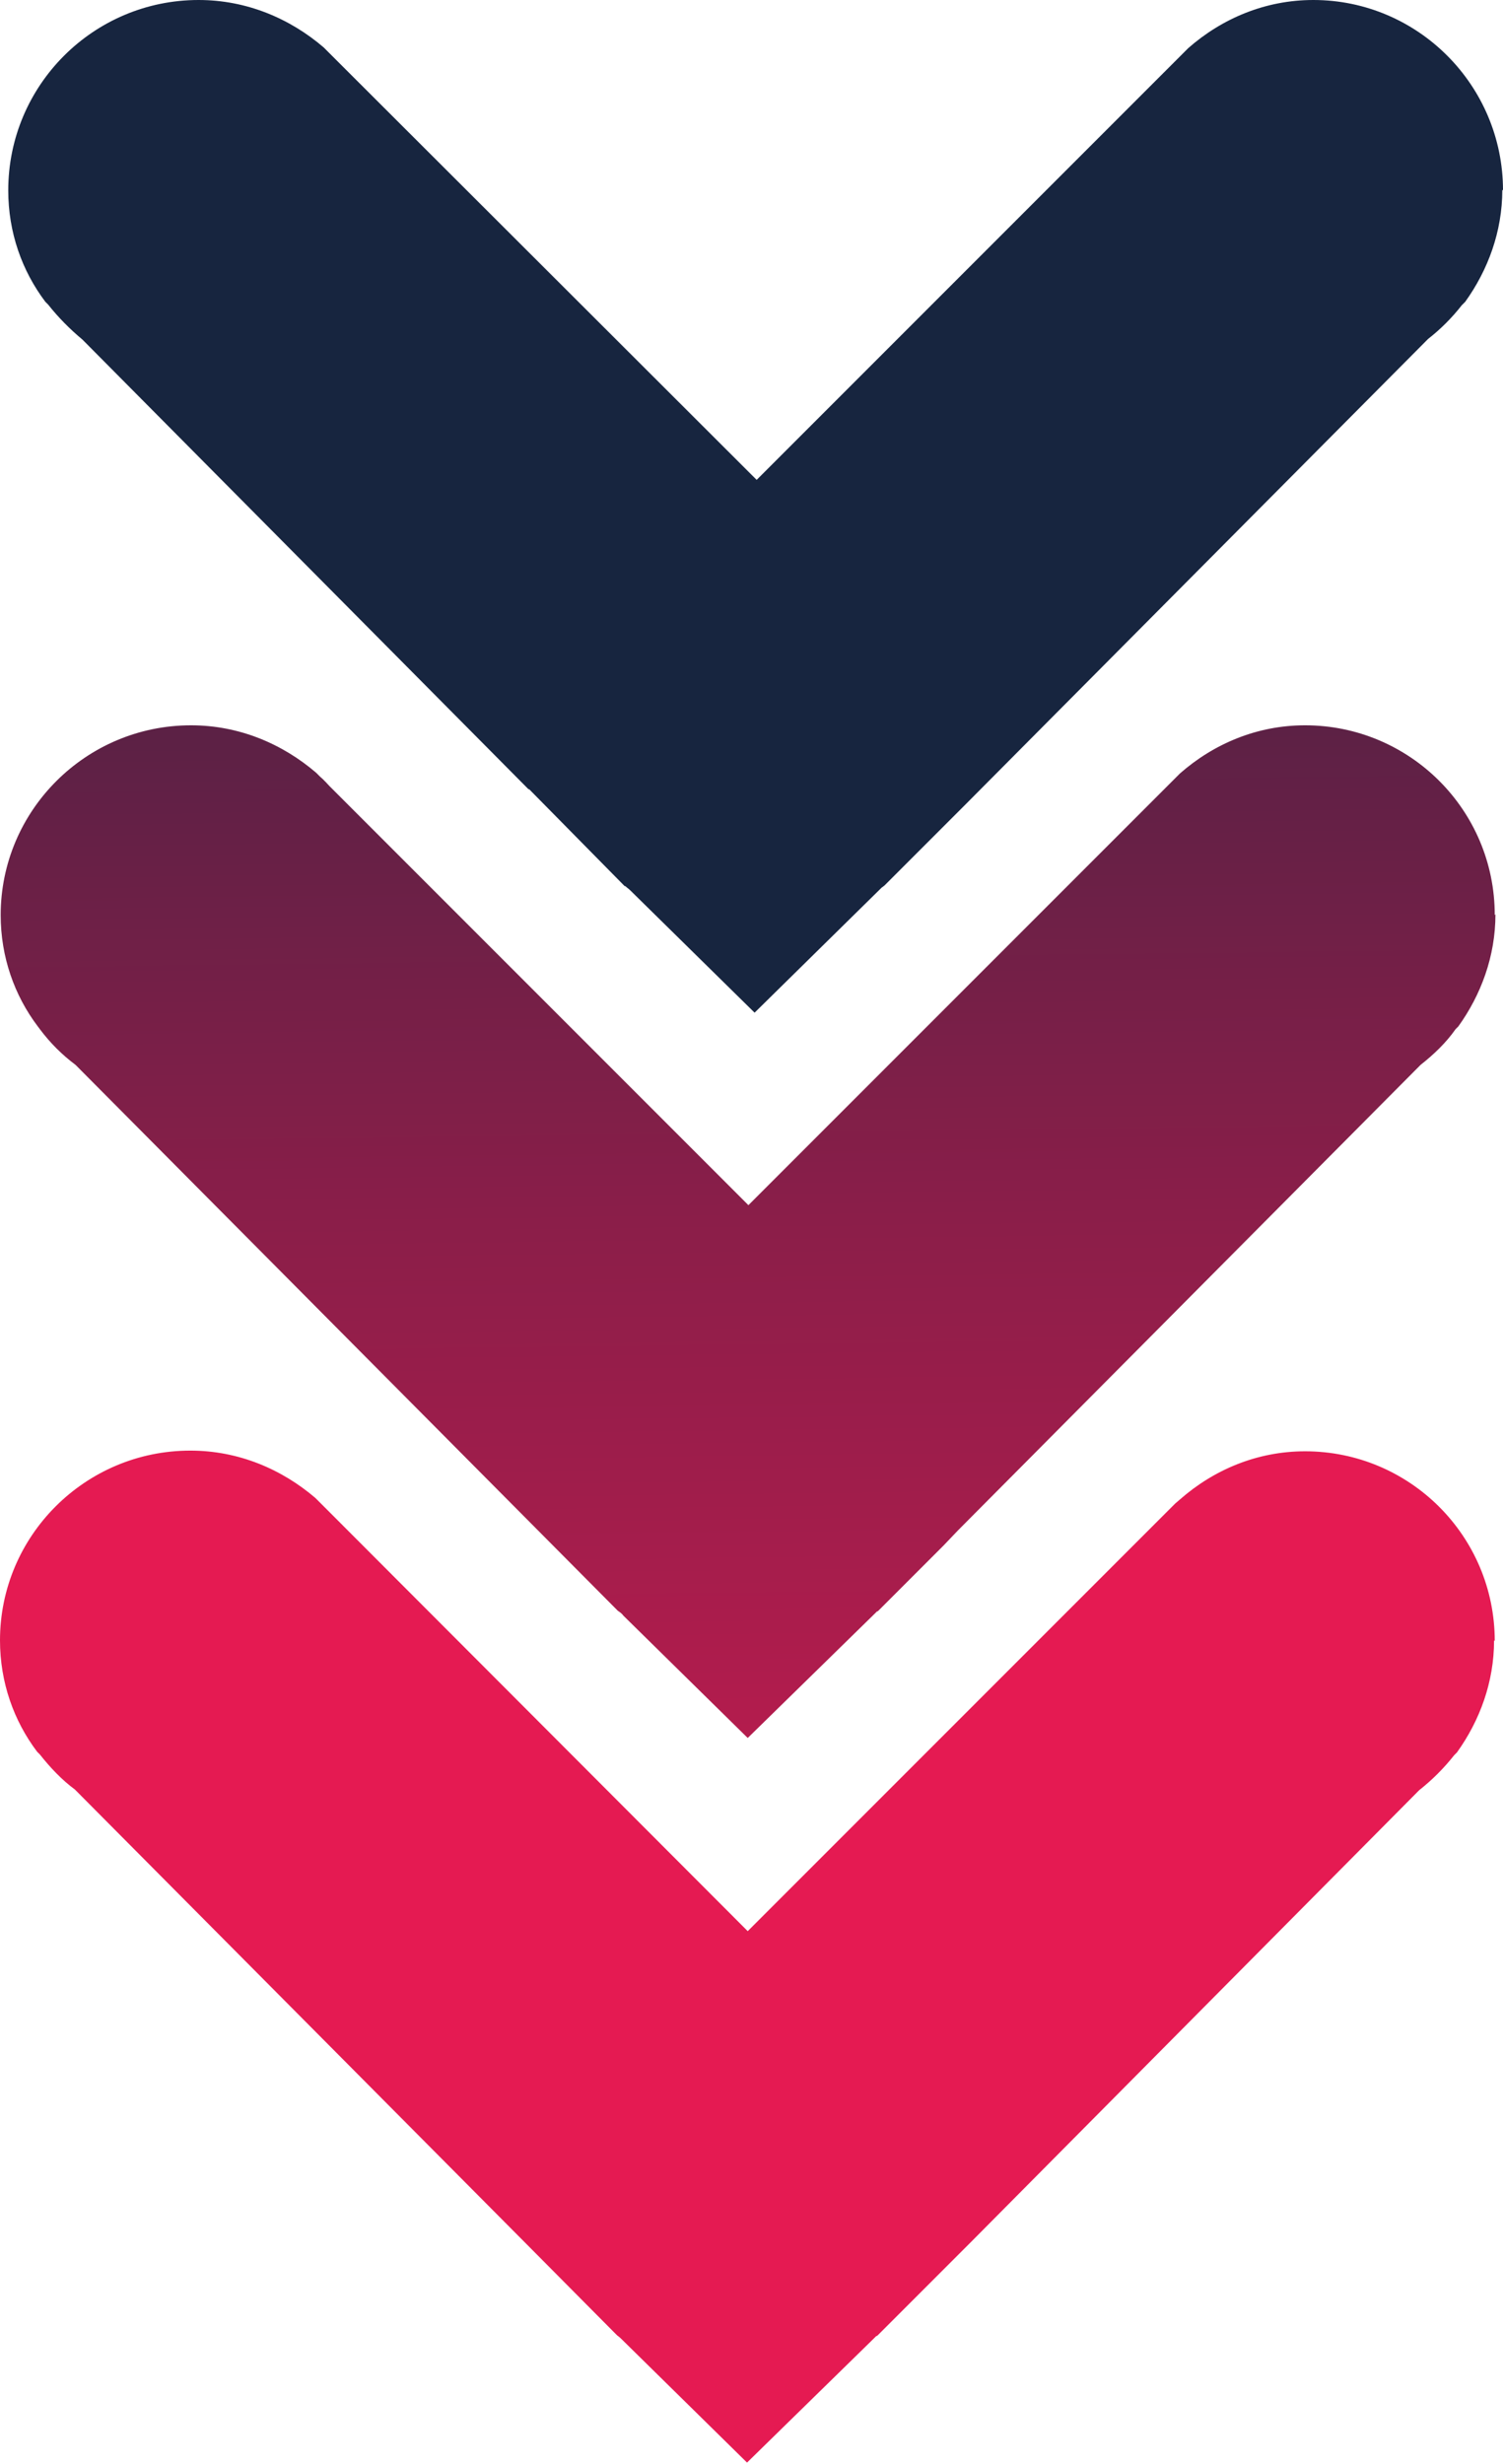
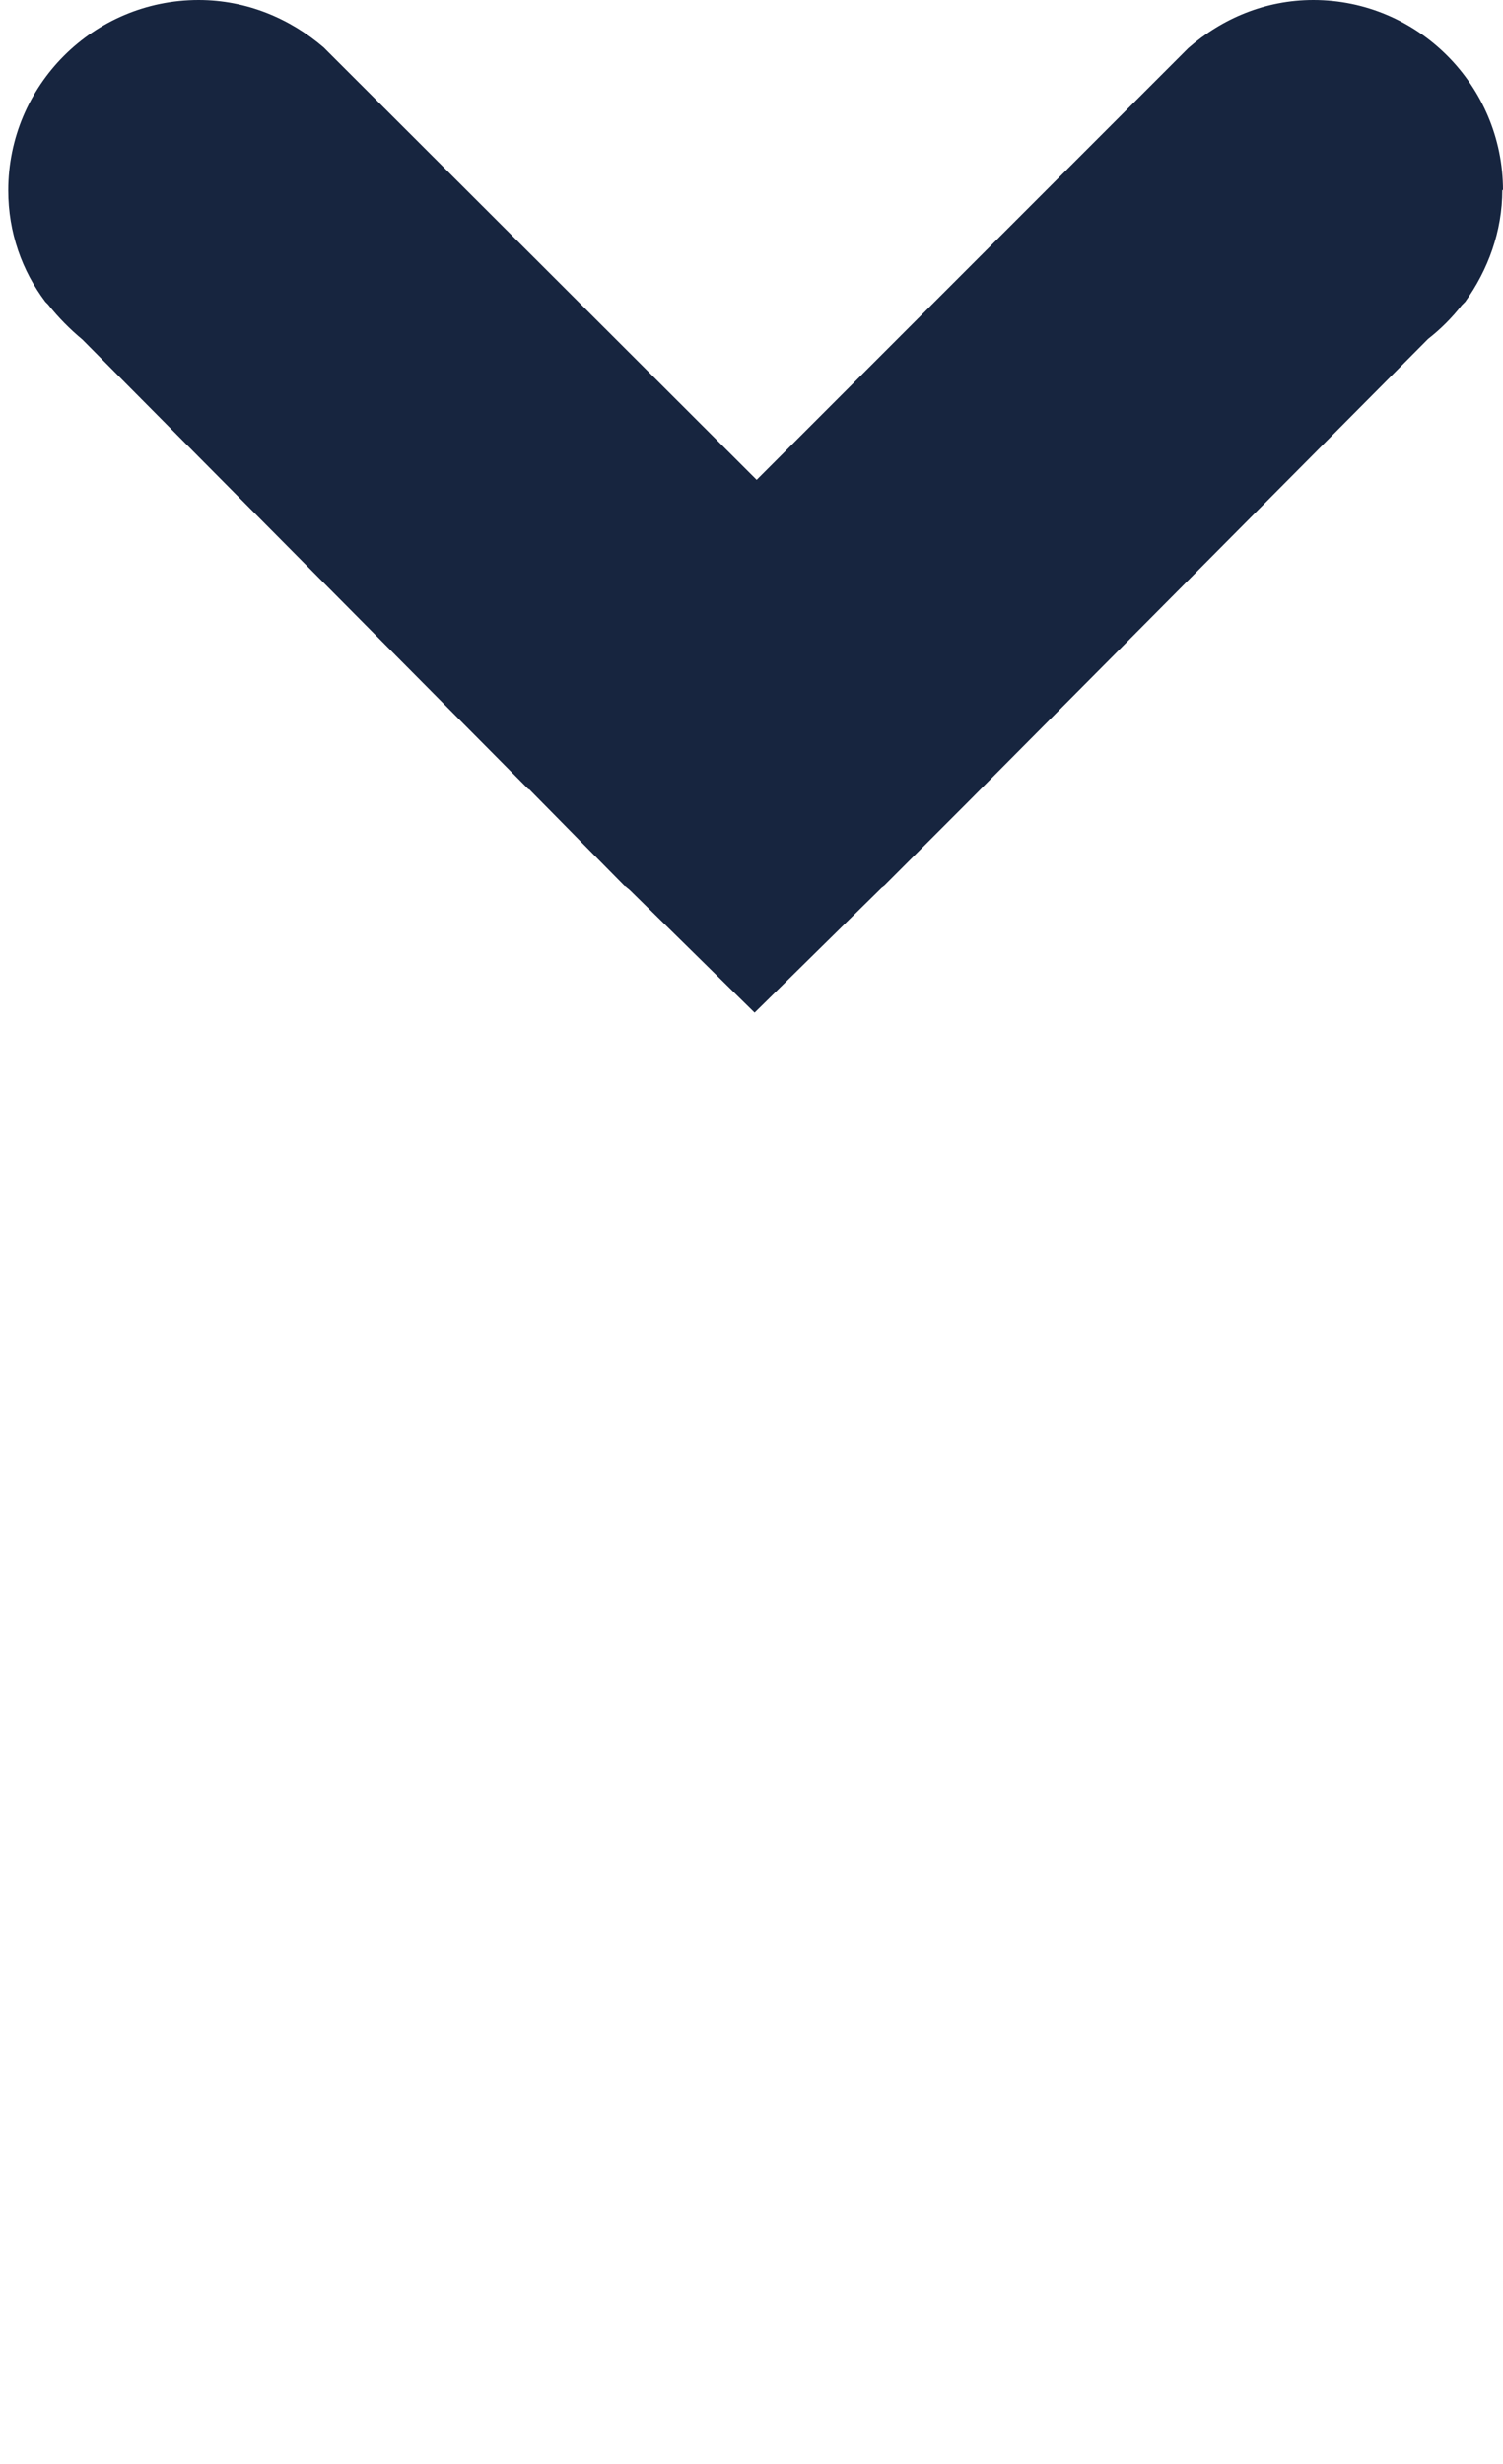
<svg xmlns="http://www.w3.org/2000/svg" id="Capa_2" viewBox="0 0 21.87 35.84">
  <defs>
    <style>.cls-1{fill:#e51a52;}.cls-2{fill:#17253f;}.cls-3{fill:url(#Degradado_sin_nombre_33);}</style>
    <linearGradient id="Degradado_sin_nombre_33" x1="10.73" y1="-.2" x2="11.22" y2="39.87" gradientTransform="translate(0 1.52)" gradientUnits="userSpaceOnUse">
      <stop offset="0" stop-color="#17253f" />
      <stop offset=".02" stop-color="#1d243f" />
      <stop offset=".22" stop-color="#592145" />
      <stop offset=".41" stop-color="#8b1e49" />
      <stop offset=".59" stop-color="#b21c4d" />
      <stop offset=".75" stop-color="#ce1b4f" />
      <stop offset=".89" stop-color="#df1a51" />
      <stop offset="1" stop-color="#e51a52" />
    </linearGradient>
  </defs>
  <g id="Capa_1-2">
    <g>
-       <path class="cls-1" d="M21.75,23.87c0-1.53-1.24-2.76-2.76-2.76-.7,0-1.33,.27-1.82,.7h0s-.07,.06-.07,.06c-.04,.04-.07,.07-.11,.11l-6.11,6.11-6.1-6.11s-.08-.08-.12-.12l-.07-.07h0c-.49-.42-1.12-.69-1.82-.69-1.53,0-2.77,1.24-2.77,2.76,0,.61,.2,1.17,.54,1.62h0s.04,.04,.04,.04c.15,.19,.32,.37,.51,.51l6.49,6.53h0l.02,.02,1.38,1.39h0s0,0,0,0c.03,.02,.06,.05,.08,.07l1.81,1.78,1.85-1.81s.02-.02,.03-.03c0,0,.01,0,.02-.01h0s.91-.91,.91-.91l.03-.03,.45-.45,6.49-6.54c.19-.15,.36-.32,.51-.51l.04-.04h0c.33-.46,.54-1.02,.54-1.63Z" />
-       <path class="cls-3" d="M21.75,13.31c0-1.53-1.24-2.76-2.76-2.76-.7,0-1.33,.27-1.82,.7h0s-.06,.06-.06,.06c-.04,.04-.08,.08-.12,.12l-6.1,6.1-6.1-6.1s-.08-.09-.13-.13l-.06-.06h0c-.49-.42-1.12-.69-1.82-.69-1.53,0-2.77,1.24-2.77,2.76,0,.61,.2,1.17,.54,1.62h0s.03,.04,.03,.04c.15,.2,.32,.37,.52,.52l7.89,7.94h0s0,0,0,0c.03,.02,.06,.04,.08,.07l1.81,1.78,1.85-1.81s.02-.02,.03-.03c0,0,.01,0,.02-.01h0s.93-.93,.93-.93l.02-.02,.21-.22,6.73-6.77c.19-.15,.37-.32,.51-.52l.04-.04h0c.33-.46,.54-1.02,.54-1.63Z" />
      <path class="cls-2" d="M21.87,2.77c0-1.53-1.24-2.77-2.76-2.77-.7,0-1.33,.27-1.82,.7h0s-.06,.06-.06,.06c-.04,.04-.08,.08-.12,.12l-6.1,6.1L4.9,.88s-.08-.08-.13-.13l-.06-.06h0c-.49-.42-1.12-.69-1.82-.69C1.36,0,.12,1.24,.12,2.77c0,.61,.2,1.17,.54,1.62h0s.04,.04,.04,.04c.15,.19,.32,.36,.5,.51l6.49,6.54h.01s1.39,1.41,1.39,1.41h0s0,0,.01,0c.02,.02,.05,.04,.07,.06l1.81,1.78,1.85-1.82s.03-.02,.04-.03c0,0,0,0,0,0h0s.93-.93,.93-.93l.02-.02,.25-.25,6.71-6.75c.18-.14,.35-.31,.49-.49l.05-.05h0c.33-.46,.54-1.02,.54-1.63Z" />
    </g>
  </g>
</svg>